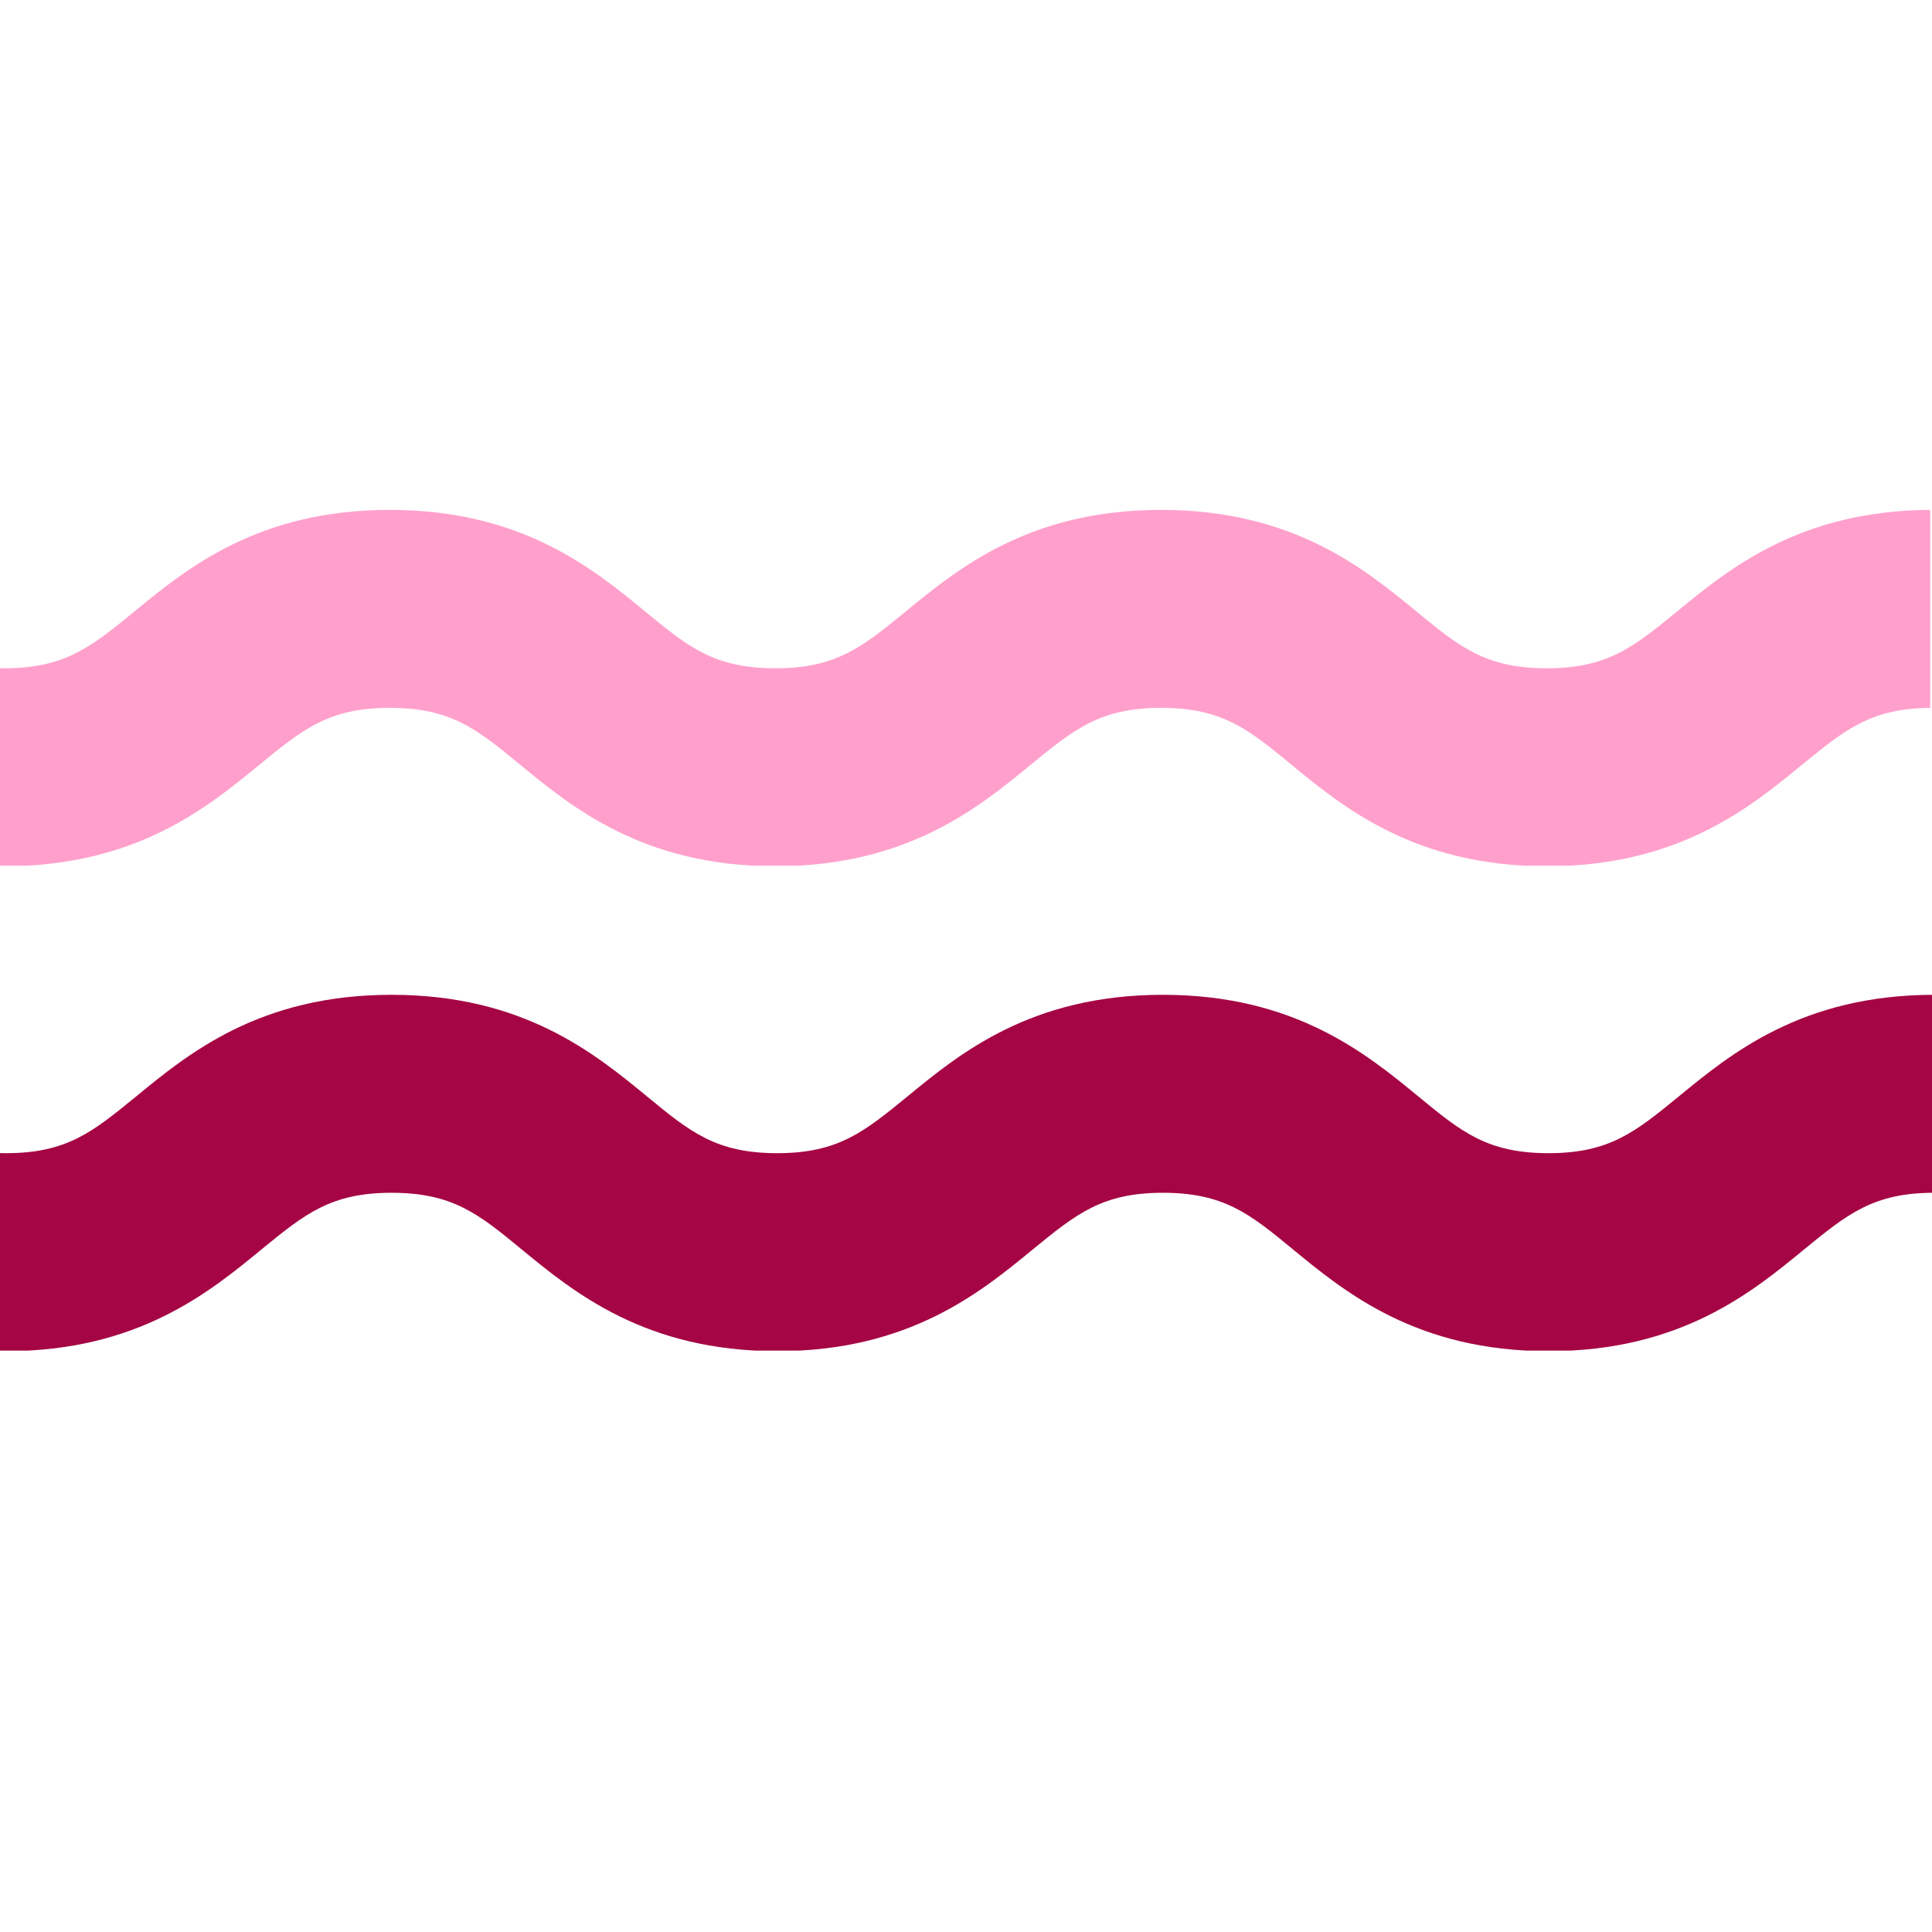
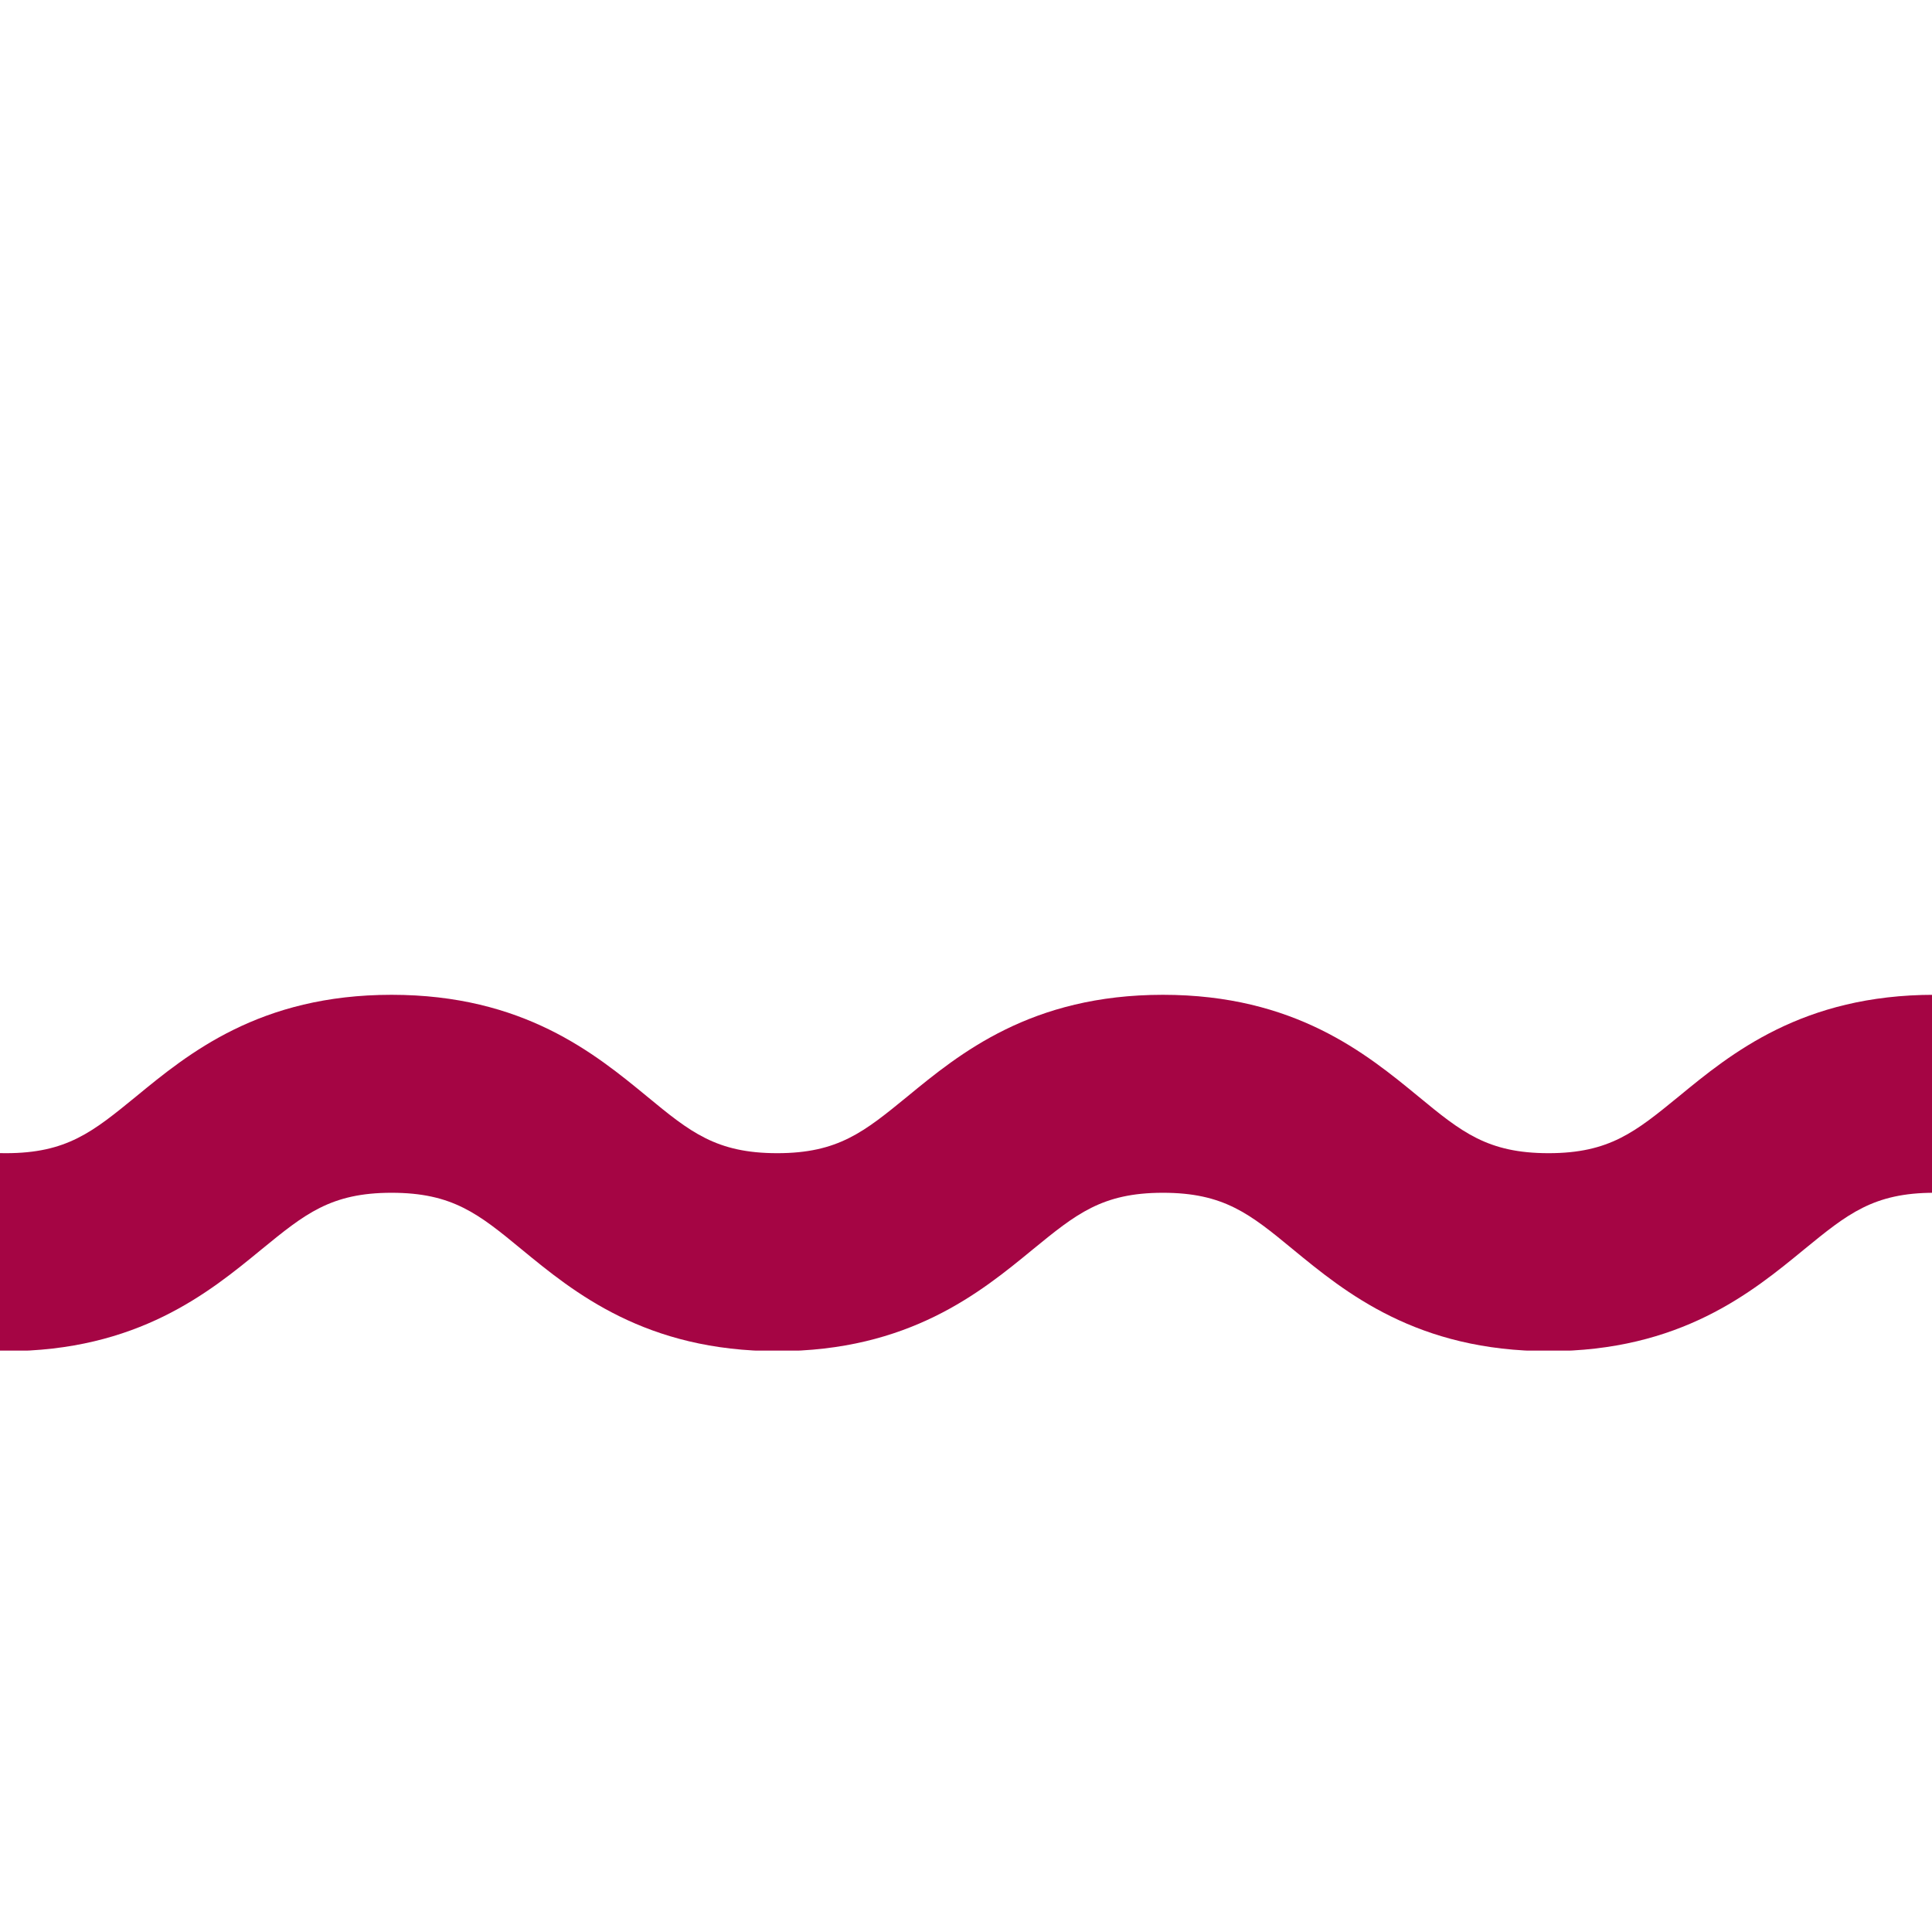
<svg xmlns="http://www.w3.org/2000/svg" width="1080" zoomAndPan="magnify" viewBox="0 0 810 810" height="1080" preserveAspectRatio="xMidYMid meet">
  <defs>
    <clipPath id="0d58695bbb">
-       <path d="M 0 213.699 L 809.25 213.699 L 809.25 362.949 L 0 362.949 Z M 0 213.699 " clip-rule="nonzero" />
-     </clipPath>
+       </clipPath>
    <clipPath id="00373bc2e9">
      <path d="M 0 417 L 810 417 L 810 566.25 L 0 566.25 Z M 0 417 " clip-rule="nonzero" />
    </clipPath>
  </defs>
  <g clip-path="url(#0d58695bbb)">
    <path fill="#ffa0cc" d="M 971.867 363.18 C 916.59 363.18 886.625 338.527 864.711 320.516 C 846.699 305.66 835.746 296.777 810.18 296.777 C 784.613 296.777 773.742 305.742 755.648 320.516 C 733.734 338.527 703.77 363.18 648.488 363.18 C 593.211 363.18 563.246 338.527 541.332 320.516 C 523.32 305.66 512.367 296.777 486.801 296.777 C 461.234 296.777 450.363 305.742 432.27 320.516 C 410.355 338.527 380.391 363.18 325.109 363.18 C 269.832 363.18 239.867 338.527 217.953 320.516 C 199.941 305.66 188.988 296.777 163.422 296.777 C 137.855 296.777 126.984 305.742 108.891 320.516 C 86.977 338.527 57.012 363.18 1.73 363.18 C -53.547 363.18 -83.512 338.527 -105.426 320.516 C -123.438 305.66 -134.391 296.777 -159.957 296.777 C -185.523 296.777 -196.395 305.742 -214.488 320.516 C -236.402 338.527 -266.367 363.18 -321.648 363.18 C -376.926 363.18 -406.891 338.527 -428.805 320.516 C -446.898 305.742 -457.77 296.777 -483.336 296.777 L -483.336 213.773 C -428.055 213.773 -398.094 238.426 -376.18 256.438 C -358.168 271.297 -347.211 280.176 -321.648 280.176 C -296.082 280.176 -285.207 271.215 -267.113 256.438 C -245.203 238.426 -215.238 213.773 -159.957 213.773 C -104.676 213.773 -74.715 238.426 -52.801 256.438 C -34.789 271.297 -23.832 280.176 1.73 280.176 C 27.297 280.176 38.172 271.215 56.266 256.438 C 78.18 238.426 108.141 213.773 163.422 213.773 C 218.703 213.773 248.664 238.426 270.578 256.438 C 288.59 271.297 299.547 280.176 325.109 280.176 C 350.676 280.176 361.551 271.215 379.645 256.438 C 401.559 238.426 431.52 213.773 486.801 213.773 C 542.082 213.773 572.043 238.426 593.957 256.438 C 611.969 271.297 622.926 280.176 648.488 280.176 C 674.055 280.176 684.93 271.215 703.023 256.438 C 724.934 238.426 754.898 213.773 810.18 213.773 C 865.461 213.773 895.422 238.426 917.336 256.438 C 935.348 271.297 946.305 280.176 971.867 280.176 C 997.434 280.176 1008.309 271.215 1026.402 256.438 C 1048.312 238.426 1078.277 213.773 1133.559 213.773 L 1133.559 296.777 C 1107.992 296.777 1097.121 305.742 1079.023 320.516 C 1057.113 338.527 1027.148 363.18 971.867 363.18 Z M 971.867 363.18 " fill-opacity="1" fill-rule="nonzero" />
  </g>
  <g clip-path="url(#00373bc2e9)">
    <path fill="#a50544" d="M 972.617 566.48 C 917.34 566.48 887.375 541.828 865.461 523.816 C 847.449 508.957 836.496 500.078 810.93 500.078 C 785.363 500.078 774.492 509.043 756.398 523.816 C 734.484 541.828 704.52 566.48 649.238 566.48 C 593.961 566.48 563.996 541.828 542.082 523.816 C 524.07 508.957 513.117 500.078 487.551 500.078 C 461.984 500.078 451.113 509.043 433.02 523.816 C 411.105 541.828 381.141 566.48 325.859 566.48 C 270.582 566.48 240.617 541.828 218.703 523.816 C 200.691 508.957 189.738 500.078 164.172 500.078 C 138.605 500.078 127.734 509.043 109.641 523.816 C 87.727 541.828 57.762 566.48 2.48 566.48 C -52.797 566.48 -82.762 541.828 -104.676 523.816 C -122.688 508.957 -133.641 500.078 -159.207 500.078 C -184.773 500.078 -195.645 509.043 -213.738 523.816 C -235.652 541.828 -265.617 566.48 -320.898 566.48 C -376.176 566.48 -406.141 541.828 -428.055 523.816 C -446.148 509.043 -457.02 500.078 -482.586 500.078 L -482.586 417.074 C -427.305 417.074 -397.344 441.727 -375.43 459.738 C -357.418 474.598 -346.461 483.477 -320.898 483.477 C -295.332 483.477 -284.457 474.512 -266.363 459.738 C -244.453 441.727 -214.488 417.074 -159.207 417.074 C -103.926 417.074 -73.965 441.727 -52.051 459.738 C -34.039 474.598 -23.082 483.477 2.48 483.477 C 28.047 483.477 38.922 474.512 57.016 459.738 C 78.93 441.727 108.891 417.074 164.172 417.074 C 219.453 417.074 249.414 441.727 271.328 459.738 C 289.34 474.598 300.297 483.477 325.859 483.477 C 351.426 483.477 362.301 474.512 380.395 459.738 C 402.309 441.727 432.27 417.074 487.551 417.074 C 542.832 417.074 572.793 441.727 594.707 459.738 C 612.719 474.598 623.676 483.477 649.238 483.477 C 674.805 483.477 685.68 474.512 703.773 459.738 C 725.684 441.727 755.648 417.074 810.93 417.074 C 866.211 417.074 896.172 441.727 918.086 459.738 C 936.098 474.598 947.055 483.477 972.617 483.477 C 998.184 483.477 1009.059 474.512 1027.152 459.738 C 1049.062 441.727 1079.027 417.074 1134.309 417.074 L 1134.309 500.078 C 1108.742 500.078 1097.871 509.043 1079.773 523.816 C 1057.863 541.828 1027.898 566.48 972.617 566.48 Z M 972.617 566.48 " fill-opacity="1" fill-rule="nonzero" />
  </g>
</svg>